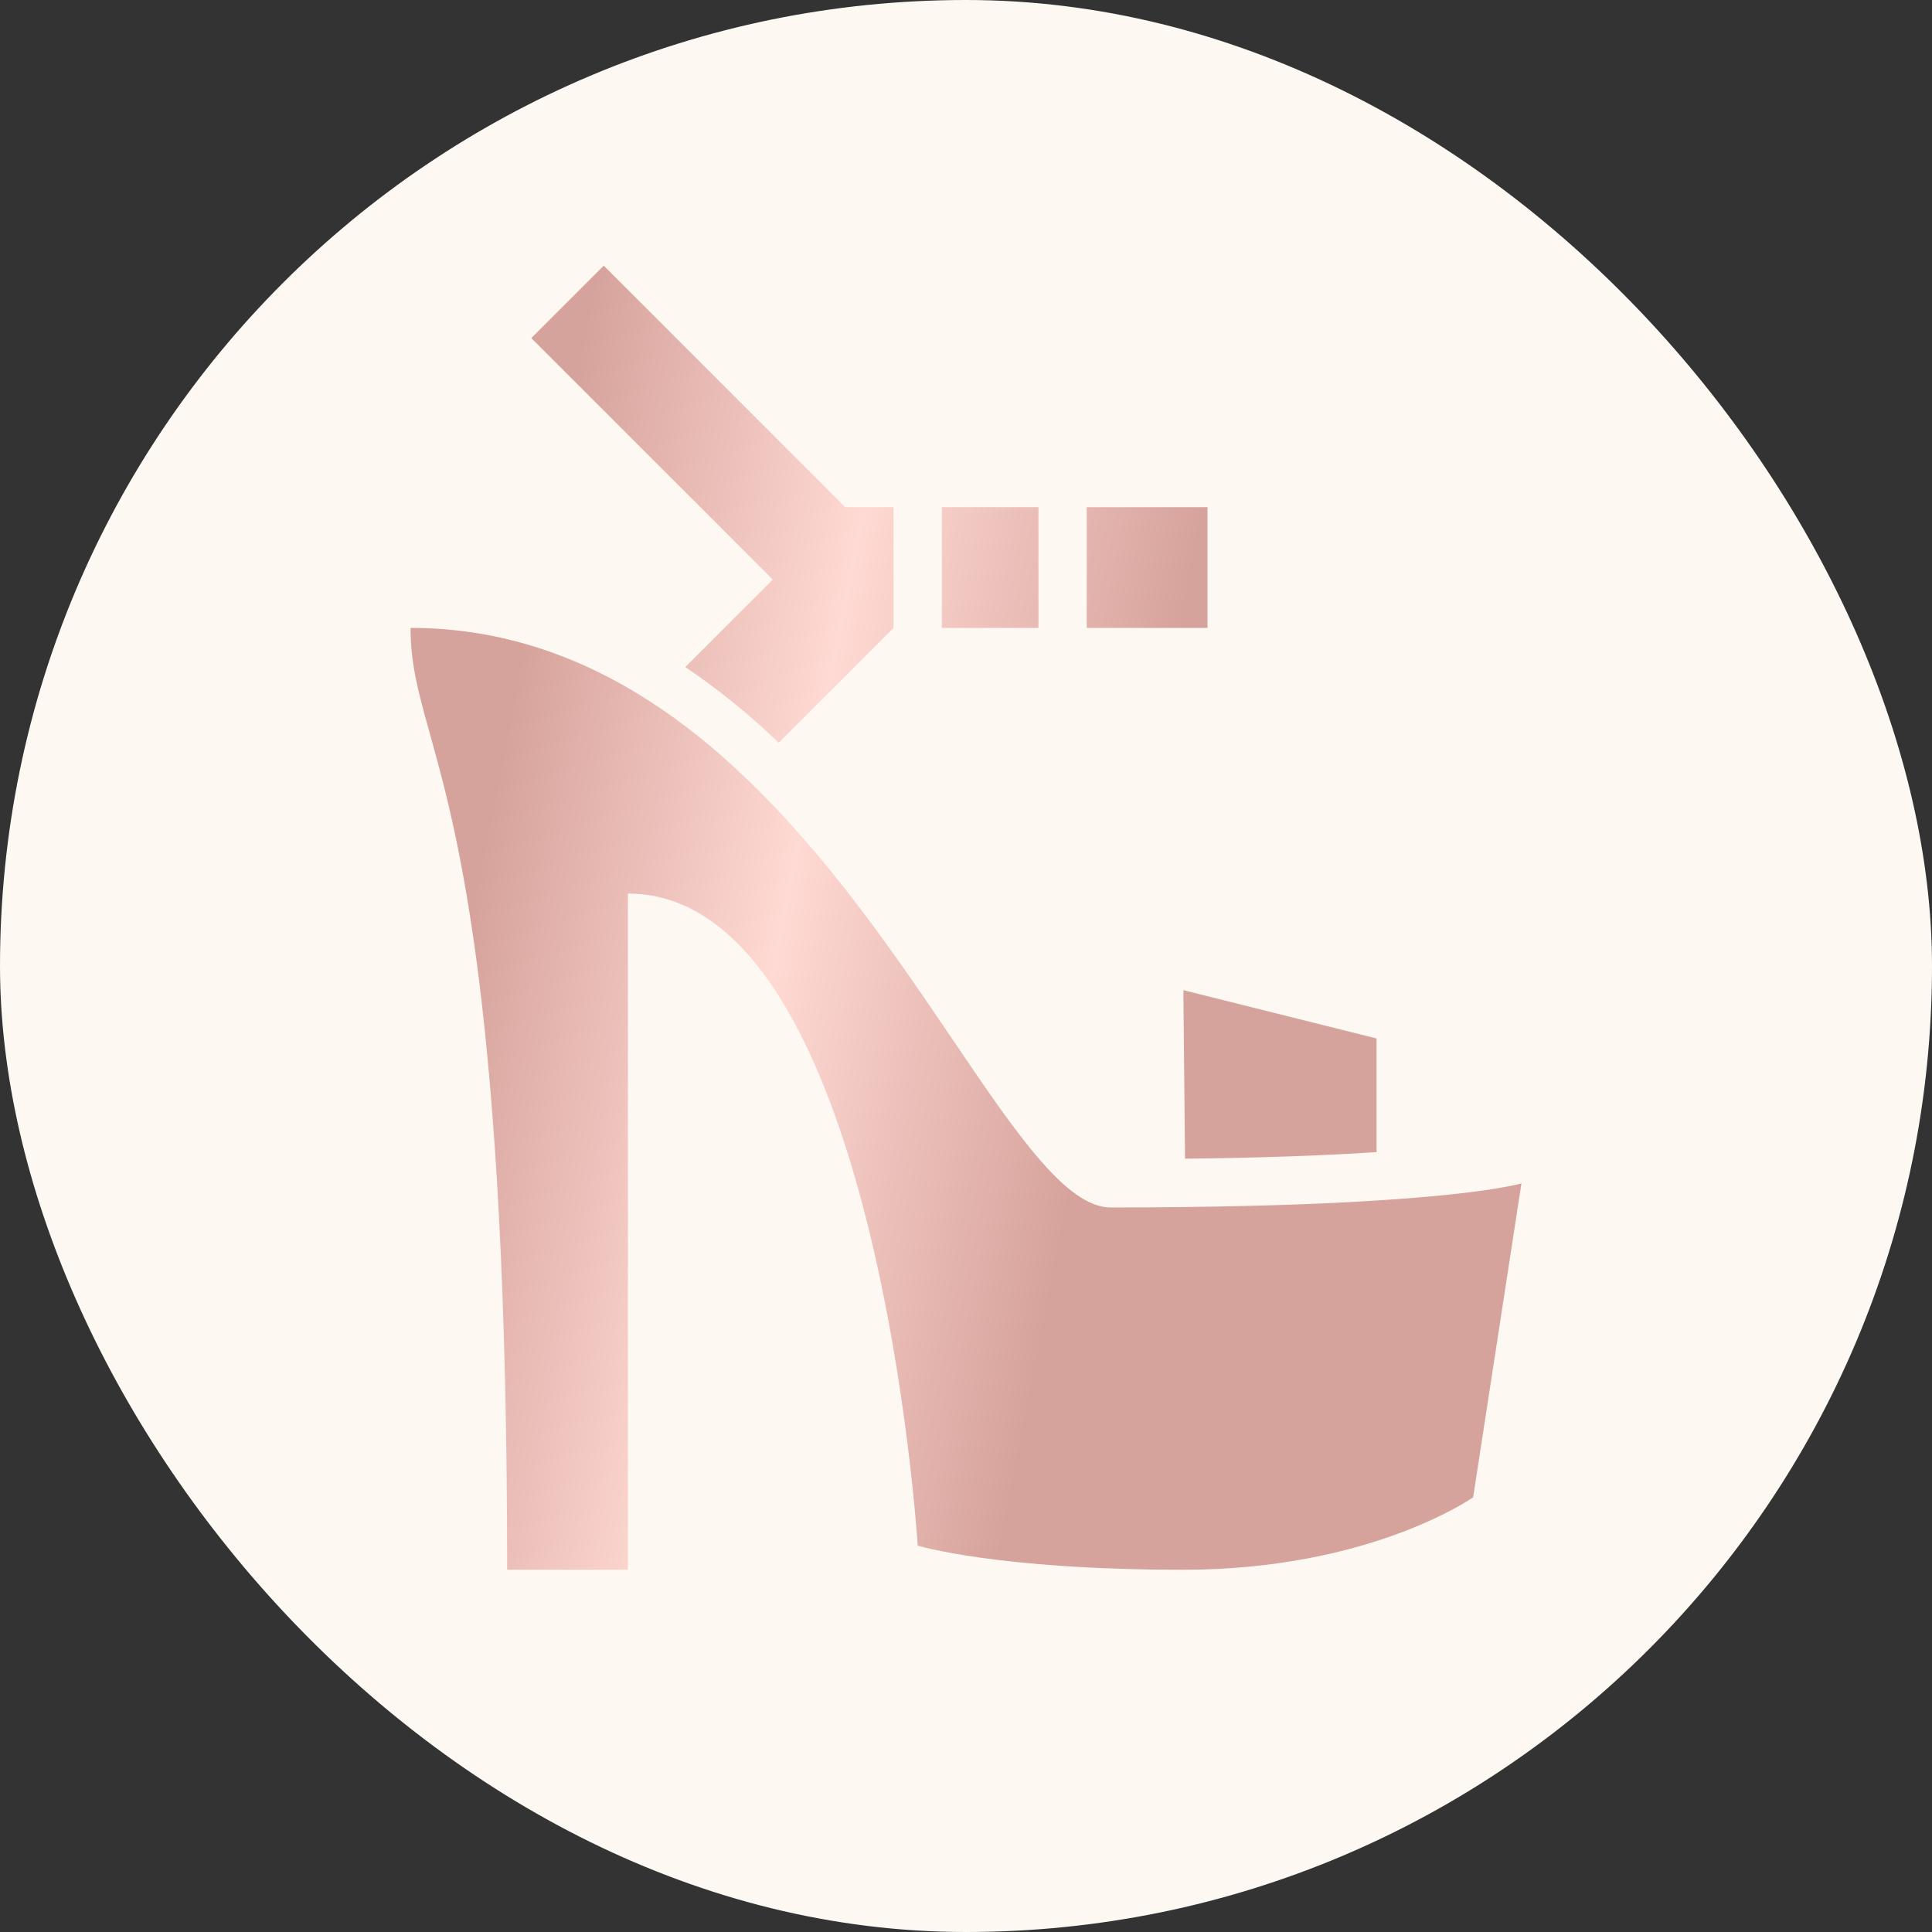
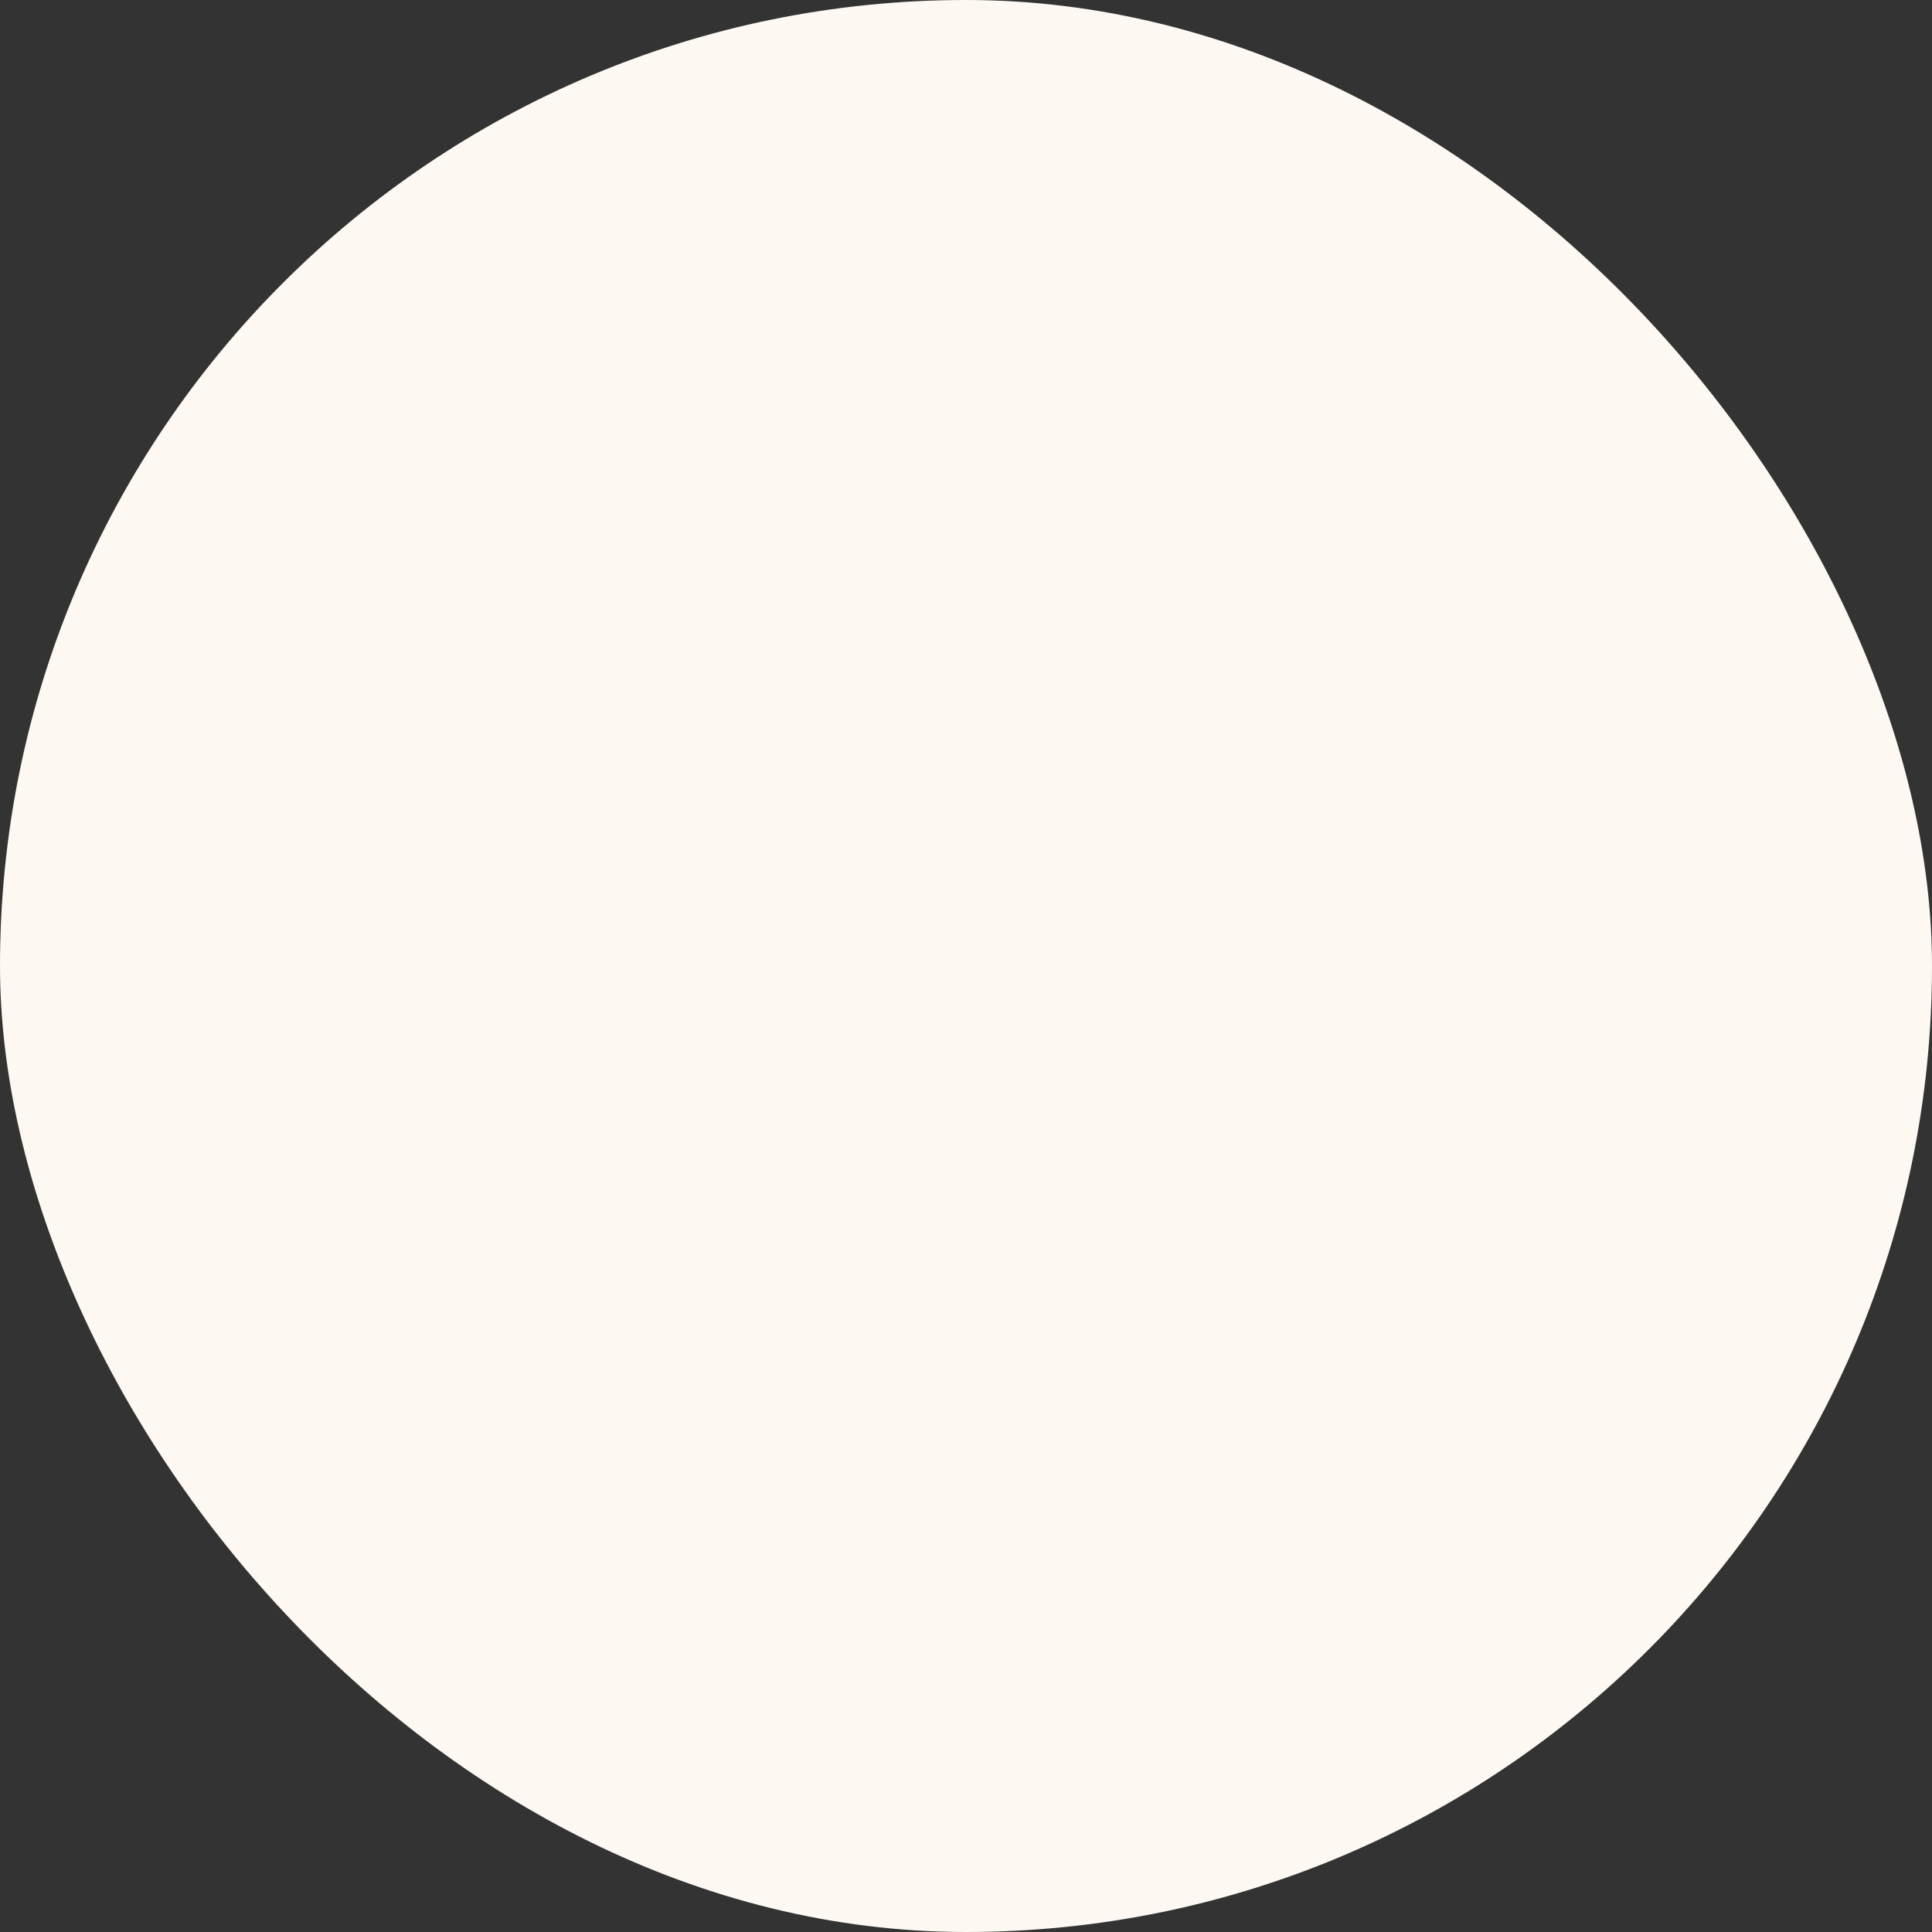
<svg xmlns="http://www.w3.org/2000/svg" width="80" height="80" viewBox="0 0 80 80" fill="none">
  <rect x="0" y="0" width="80" height="80" fill="#333333" stroke="none" />
  <rect width="80" height="80" rx="40" fill="#FDF9F2" />
-   <path fill-rule="evenodd" clip-rule="evenodd" d="M32.207 30.719C30.974 29.537 29.685 28.5 28.378 27.622L32 24L22 14L25 11L35 21H37V26L32.244 30.756C32.237 30.75 32.231 30.744 32.225 30.738C32.219 30.731 32.214 30.725 32.207 30.719ZM39 21H43V26H39V21ZM49.02 43.005L49.07 47.98C52.105 47.944 54.73 47.855 56.876 47.714C56.898 47.712 56.918 47.711 56.938 47.71L56.94 47.71C56.96 47.709 56.98 47.708 57.001 47.706V45V43L49.001 41L49.02 43.005ZM46 50C47.09 50 48.11 49.99 49.07 49.98C52.42 49.94 55.01 49.84 57 49.71C61.65 49.42 63 49 63 49L61 62C61 62 56.75 65 49 65C41.25 65 38 64 38 64C38 64 36.33 37 26 37V65H21C21 41.883 18.966 34.573 17.799 30.378C17.329 28.69 17 27.506 17 26C20.78 26 24.07 27.2 26.94 29.06C28.33 29.96 29.62 31.01 30.83 32.17C34.328 35.49 37.115 39.604 39.445 43.044C42.098 46.959 44.158 50 46 50ZM45 21H50V26H45V21Z" fill="url(#paint0_linear_881_3737)" />
  <defs>
    <linearGradient id="paint0_linear_881_3737" x1="37.613" y1="83.858" x2="11.522" y2="78.768" gradientUnits="userSpaceOnUse">
      <stop stop-color="#D6A39C" />
      <stop offset="0.521" stop-color="#FFD9D3" />
      <stop offset="1" stop-color="#D6A39C" />
    </linearGradient>
  </defs>
</svg>